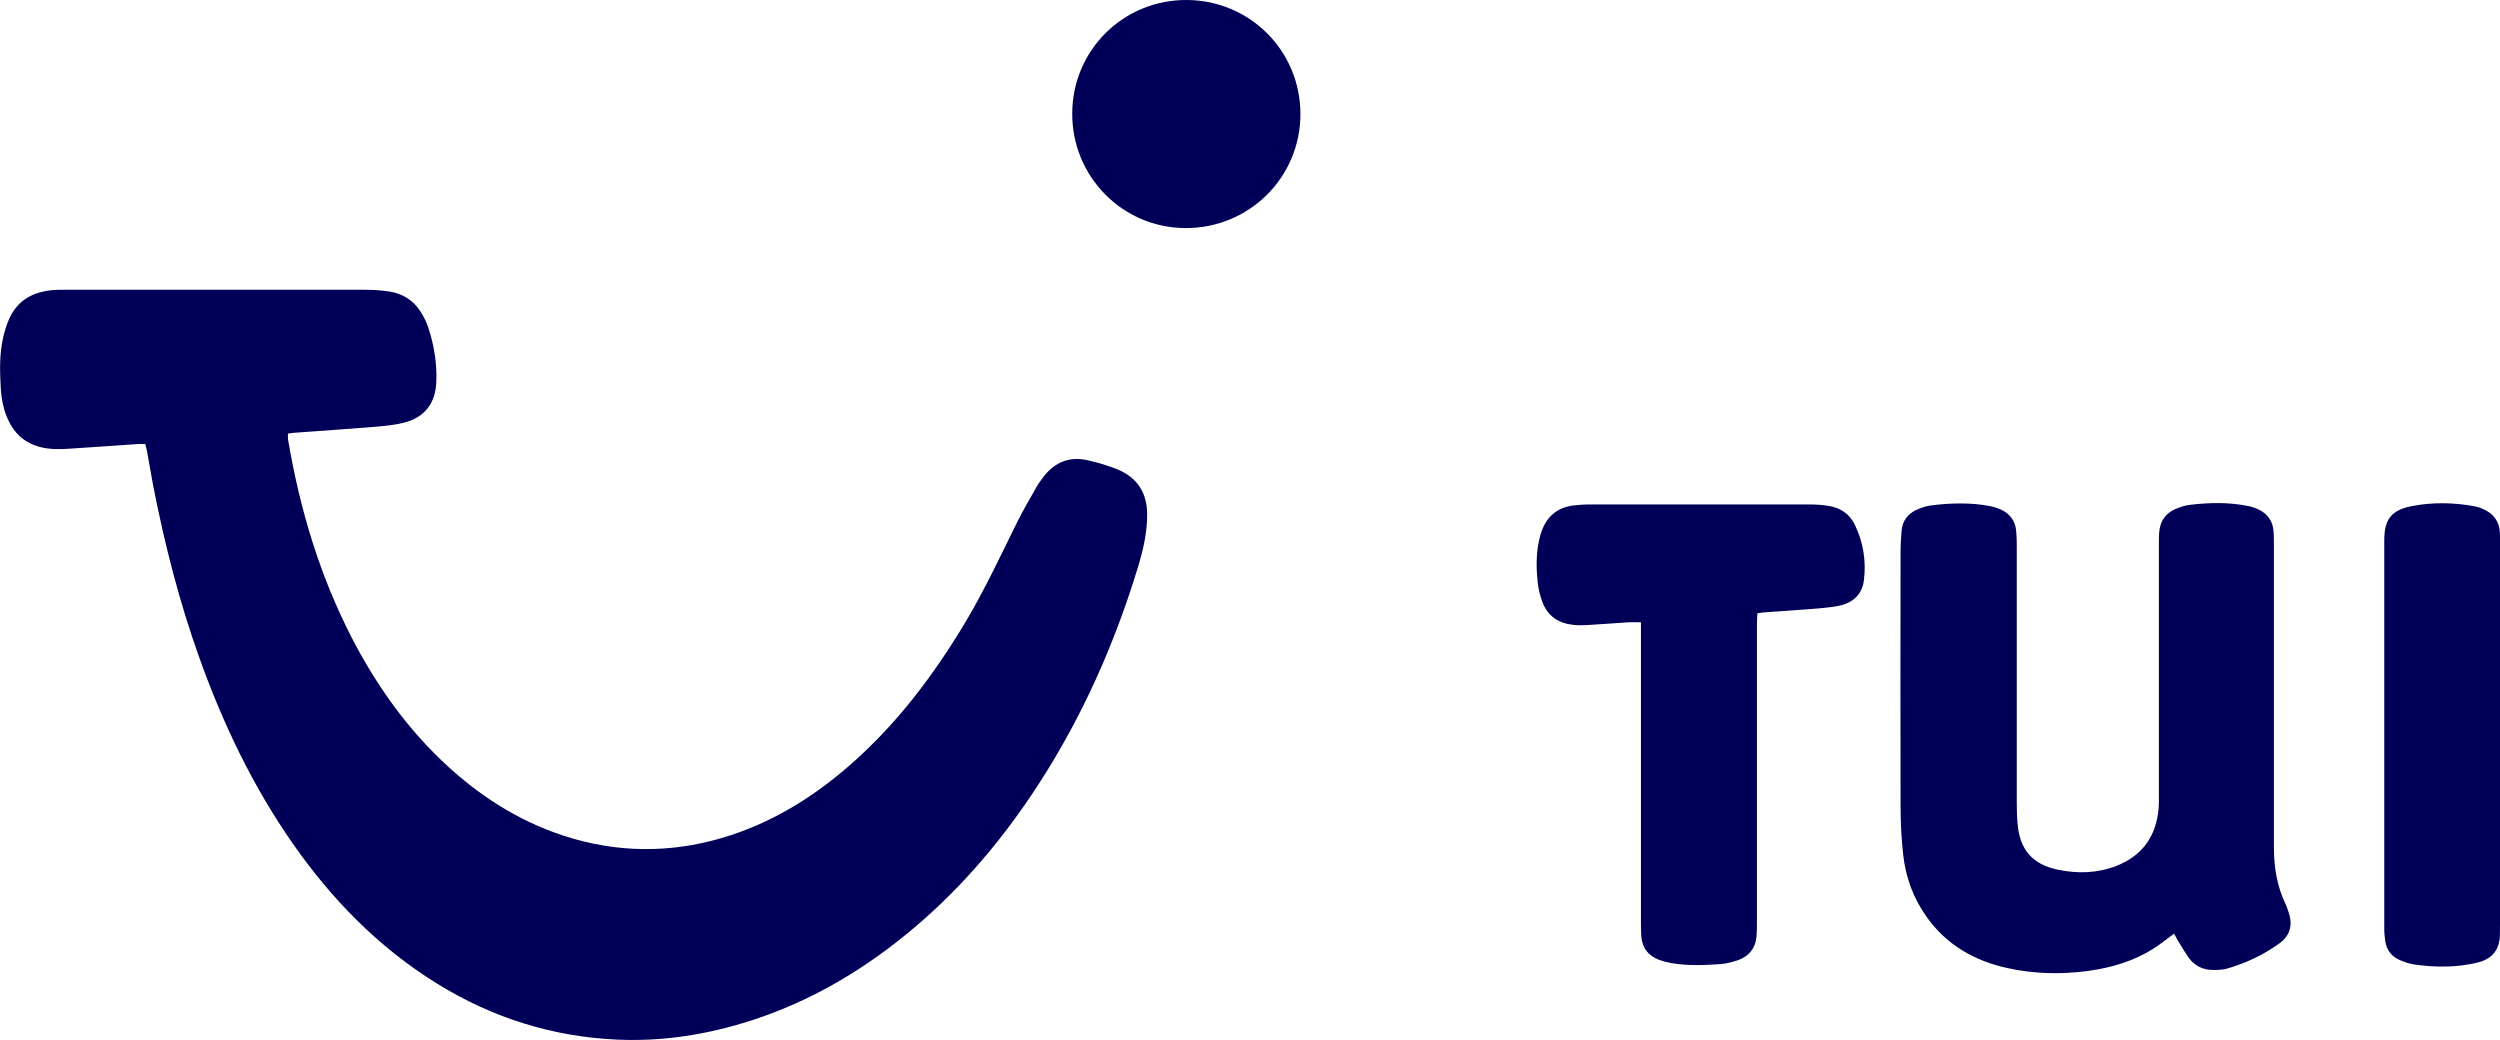
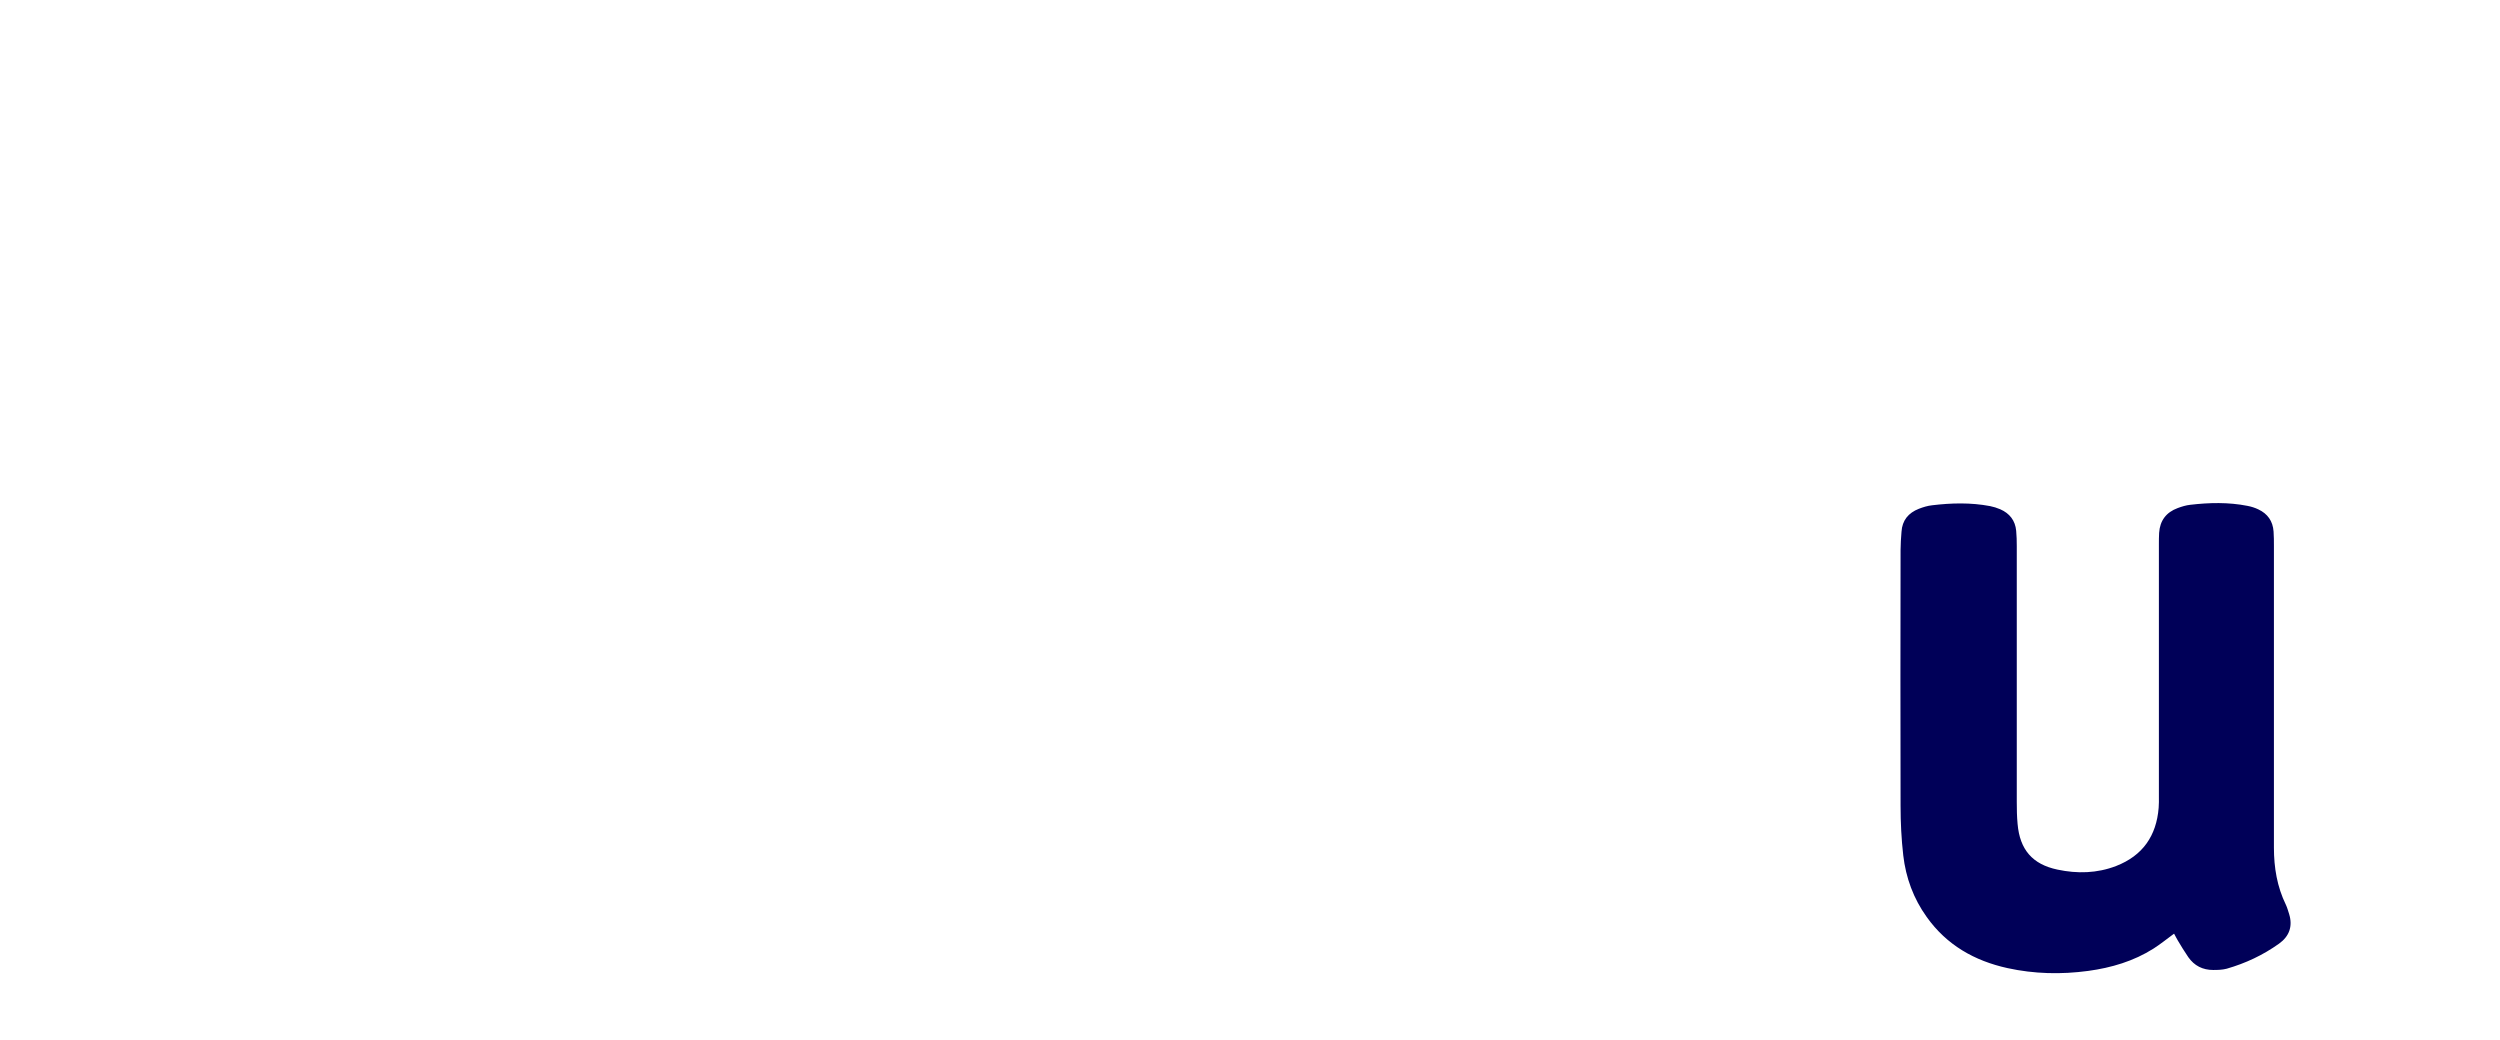
<svg xmlns="http://www.w3.org/2000/svg" id="Laag_2" viewBox="0 0 213.2 88.68">
  <defs>
    <style>.cls-1{fill:#000058;}</style>
  </defs>
  <g id="Laag_1-2">
-     <path class="cls-1" d="m12.39,37.87c-.26,0-.47-.01-.68,0-1.95.13-3.91.28-5.86.4-.8.05-1.61.06-2.4-.14-1.29-.33-2.19-1.11-2.75-2.31-.39-.84-.57-1.74-.63-2.65-.09-1.5-.13-3.01.22-4.48.14-.59.33-1.18.6-1.72.77-1.51,2.11-2.12,3.73-2.24.33-.02.65-.02.98-.02,8.51,0,17.03,0,25.54,0,.67,0,1.35.05,2.01.14,1.16.17,2.09.74,2.72,1.73.25.4.48.84.63,1.28.51,1.52.77,3.08.71,4.69-.07,1.87-1.01,3.07-2.82,3.51-.8.2-1.63.27-2.45.34-2.3.19-4.6.34-6.9.51-.15.01-.29.04-.48.07,0,.18-.02.33,0,.47,1.01,6,2.74,11.77,5.57,17.19,2.1,4,4.7,7.63,8.05,10.7,3.11,2.85,6.62,5,10.7,6.18,4.53,1.3,9.03,1.16,13.49-.31,3.84-1.27,7.19-3.39,10.21-6.05,3.95-3.47,7.06-7.61,9.75-12.1,1.63-2.73,2.97-5.61,4.38-8.46.54-1.09,1.16-2.14,1.76-3.2.13-.23.3-.43.45-.64.97-1.33,2.26-1.88,3.88-1.5.86.2,1.73.45,2.55.79,1.65.7,2.47,1.99,2.48,3.79.01,1.63-.37,3.19-.85,4.74-1.97,6.42-4.68,12.51-8.32,18.16-2.96,4.6-6.45,8.77-10.63,12.32-4.16,3.53-8.76,6.29-13.97,7.97-3.7,1.19-7.49,1.8-11.38,1.63-5.55-.24-10.69-1.86-15.41-4.78-4.99-3.09-8.99-7.19-12.32-11.97-3.41-4.89-5.95-10.22-7.95-15.82-1.7-4.74-2.94-9.61-3.91-14.54-.19-.98-.35-1.97-.53-2.95-.04-.23-.11-.46-.16-.71Z" />
    <path class="cls-1" d="m185.38,79.64c-.6.44-1.14.88-1.72,1.25-1.7,1.08-3.6,1.64-5.58,1.91-2.3.31-4.6.26-6.88-.24-2.82-.62-5.19-1.97-6.89-4.36-1.13-1.57-1.78-3.35-2-5.25-.16-1.4-.23-2.82-.23-4.23-.02-7.27-.01-14.54,0-21.81,0-.52.04-1.04.08-1.56.06-.98.59-1.61,1.48-1.96.36-.14.75-.26,1.13-.3,1.65-.2,3.3-.24,4.94.07.3.06.59.15.87.27.8.35,1.28.96,1.36,1.84.04.43.05.87.05,1.3,0,7.27,0,14.54,0,21.81,0,.63.01,1.26.07,1.89.19,2.18,1.26,3.44,3.4,3.89,1.69.36,3.38.32,5.01-.31,2.26-.88,3.43-2.57,3.62-4.96.03-.32.02-.65.02-.98,0-7.16,0-14.32,0-21.49,0-.33,0-.65.02-.98.07-1.05.61-1.75,1.58-2.11.35-.13.71-.24,1.07-.28,1.63-.19,3.26-.23,4.88.09.32.06.64.16.93.3.79.37,1.24,1,1.3,1.89.03.41.03.83.03,1.24,0,8.57,0,17.15,0,25.72,0,1.7.27,3.33,1.02,4.87.12.25.19.53.28.8.32,1.05,0,1.9-.87,2.52-1.36.97-2.85,1.67-4.45,2.13-.37.1-.77.11-1.16.11-.89,0-1.61-.36-2.12-1.09-.32-.46-.61-.95-.9-1.43-.11-.18-.2-.37-.31-.57Z" />
-     <path class="cls-1" d="m139.94,53.07c-.45,0-.77-.02-1.09,0-1.19.08-2.39.17-3.58.24-.39.02-.79.02-1.17-.03-1.19-.14-2.09-.73-2.54-1.88-.21-.54-.36-1.12-.42-1.7-.15-1.35-.15-2.7.21-4.02.42-1.52,1.36-2.44,2.98-2.59.35-.03.69-.07,1.04-.07,6.31,0,12.63,0,18.94,0,.52,0,1.05.03,1.56.11,1.03.15,1.85.66,2.31,1.62.73,1.51.98,3.11.77,4.77-.15,1.17-.95,1.93-2.22,2.16-.77.14-1.55.2-2.33.26-1.34.11-2.69.19-4.04.29-.15.01-.29.05-.49.08-.01.3-.04.58-.04.85,0,8.49,0,16.98,0,25.47,0,.35,0,.7-.02,1.04-.05,1.13-.61,1.89-1.67,2.24-.47.15-.97.28-1.46.31-1.39.1-2.78.15-4.17-.09-.34-.06-.68-.15-1.01-.27-.98-.37-1.49-1.08-1.54-2.13-.01-.3-.02-.61-.02-.91,0-8.25,0-16.5,0-24.75v-1.03Z" />
-     <path class="cls-1" d="m213.2,62.69c0,5.35,0,10.71,0,16.06,0,.35,0,.7-.01,1.04-.04,1.13-.59,1.9-1.67,2.23-.54.16-1.1.25-1.66.32-1.3.15-2.61.1-3.91-.08-.45-.06-.89-.21-1.31-.39-.68-.3-1.11-.84-1.22-1.58-.05-.34-.09-.69-.09-1.04,0-11.06,0-22.12,0-33.17,0-1.81.61-2.59,2.4-2.93,1.75-.33,3.51-.3,5.26.02.28.05.55.14.81.26.85.38,1.33,1.03,1.39,1.97.02.37.02.74.02,1.11,0,5.4,0,10.8,0,16.19Z" />
-     <path class="cls-1" d="m91.44,9.65C91.47,4.26,95.81-.03,101.22,0c5.39.03,9.7,4.37,9.68,9.76-.02,5.4-4.4,9.72-9.82,9.69-5.37-.03-9.67-4.4-9.64-9.8Z" />
  </g>
</svg>